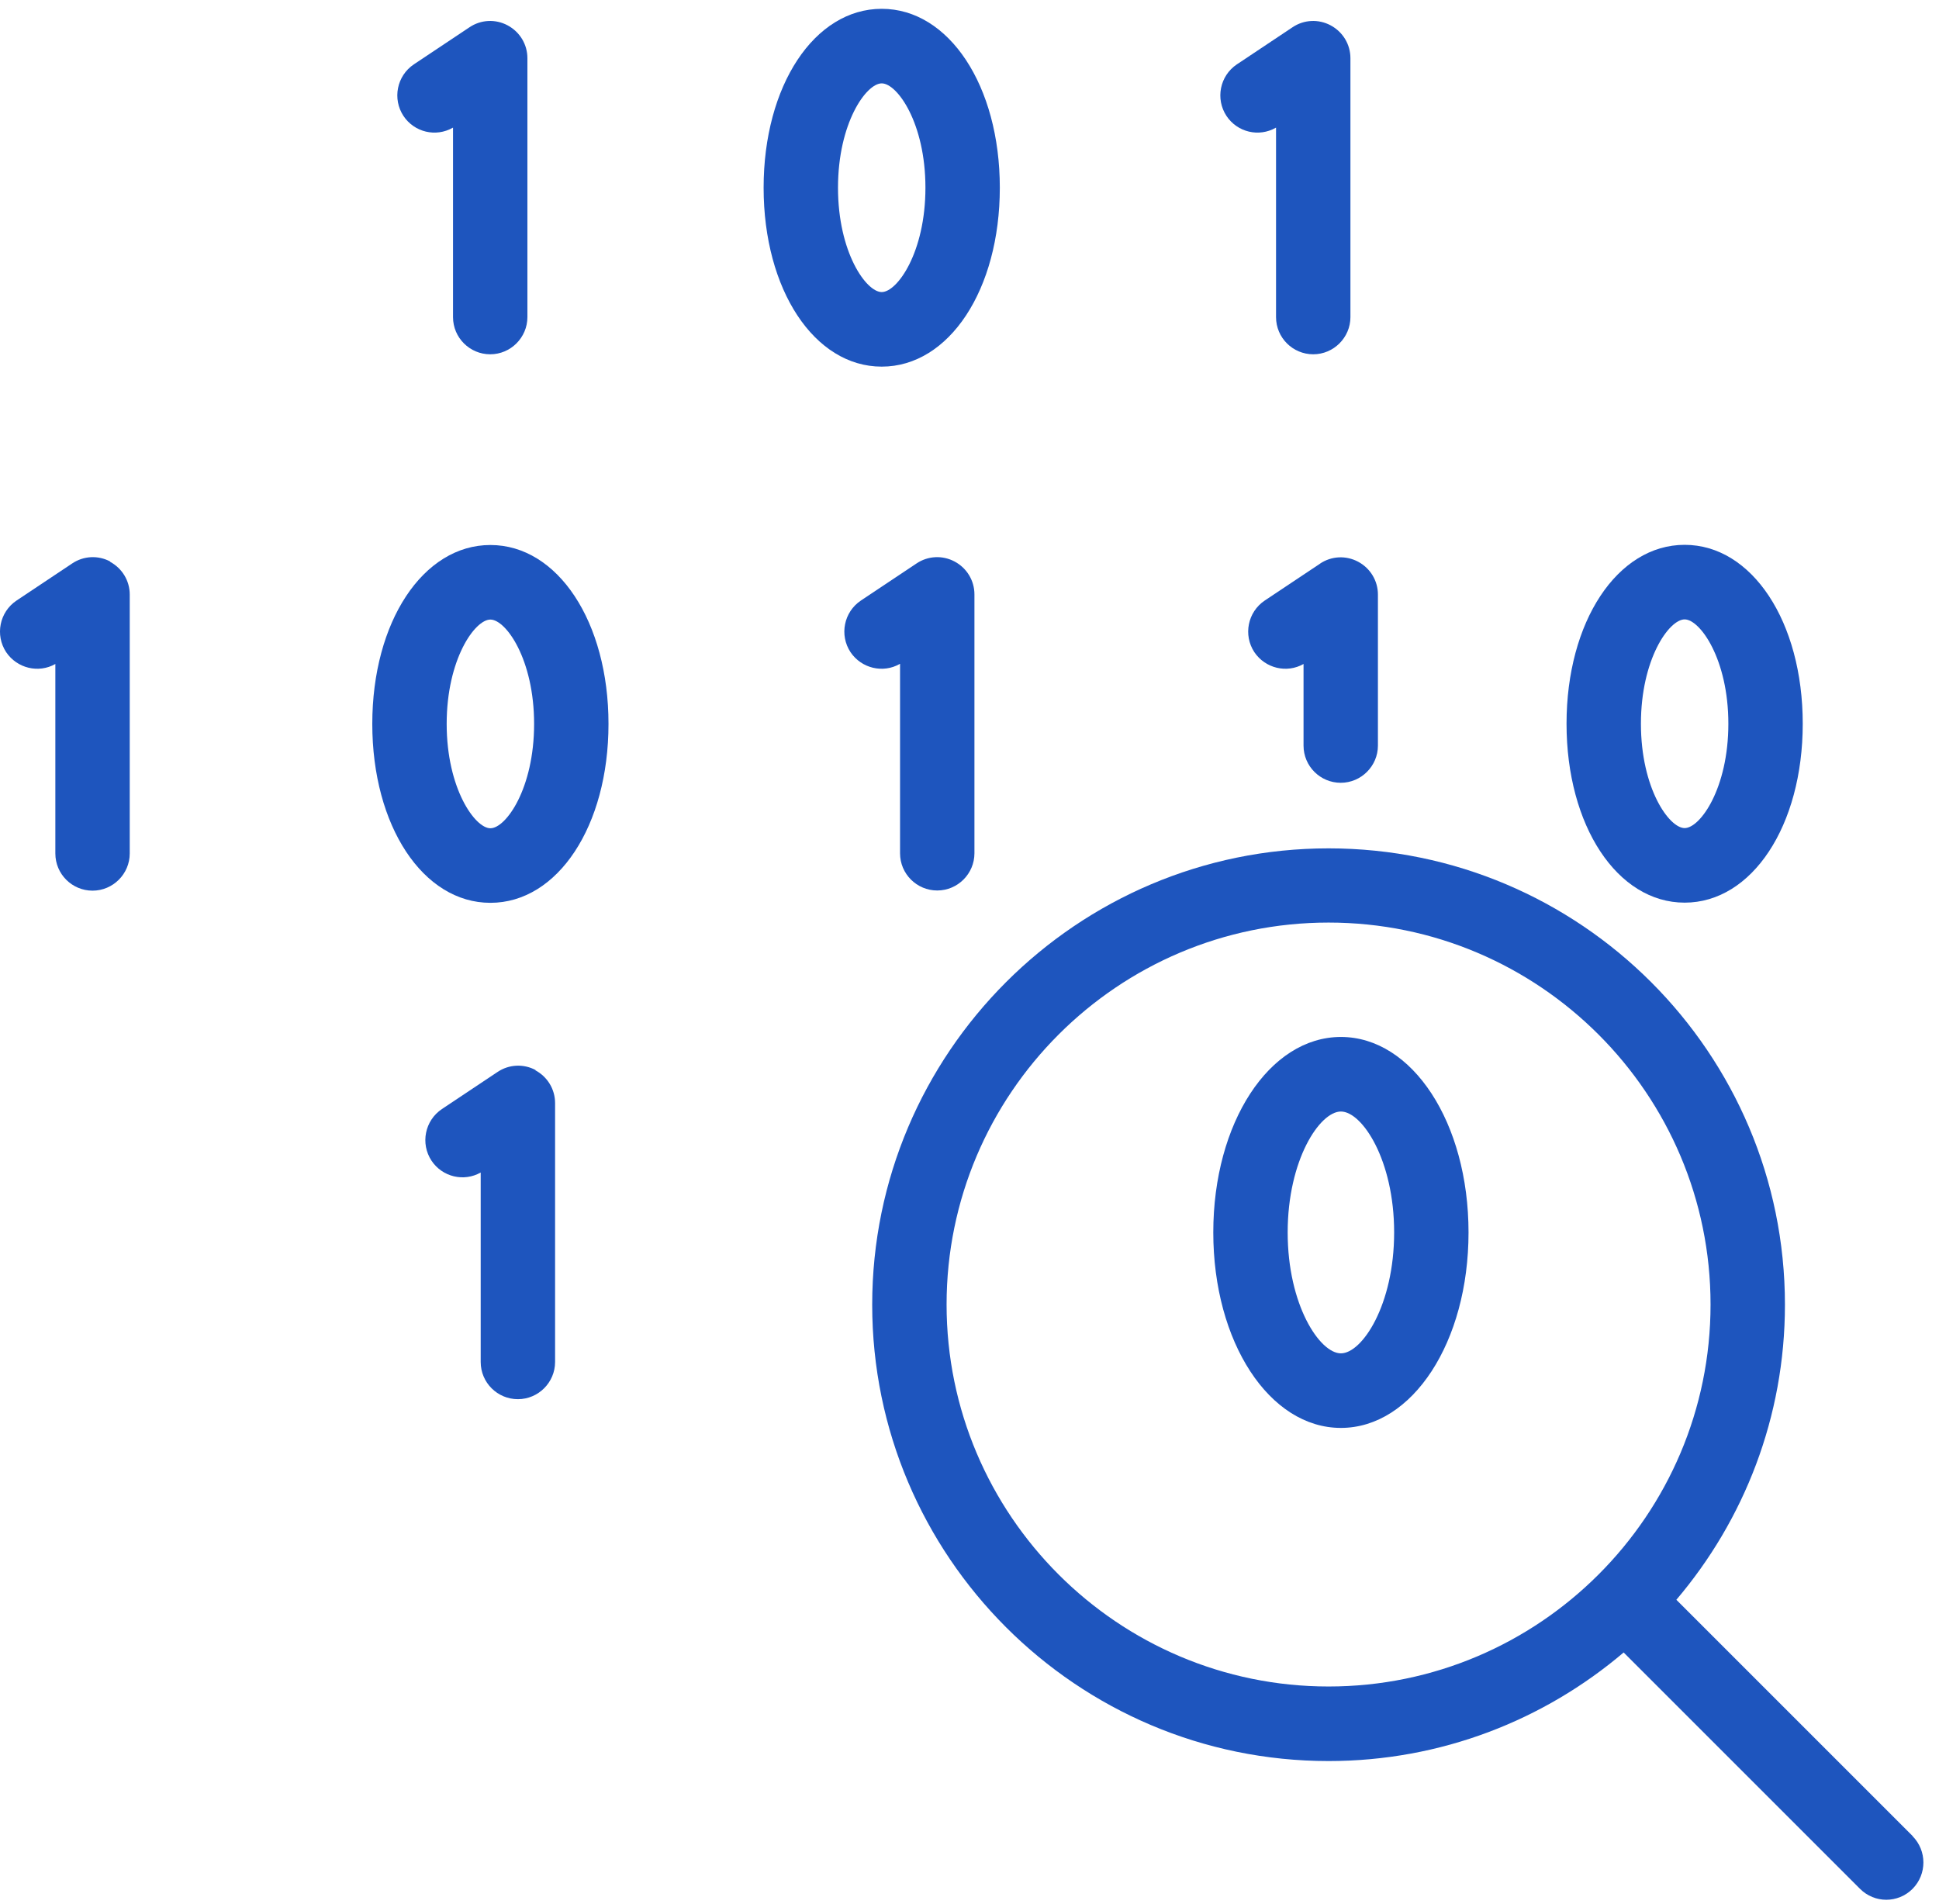
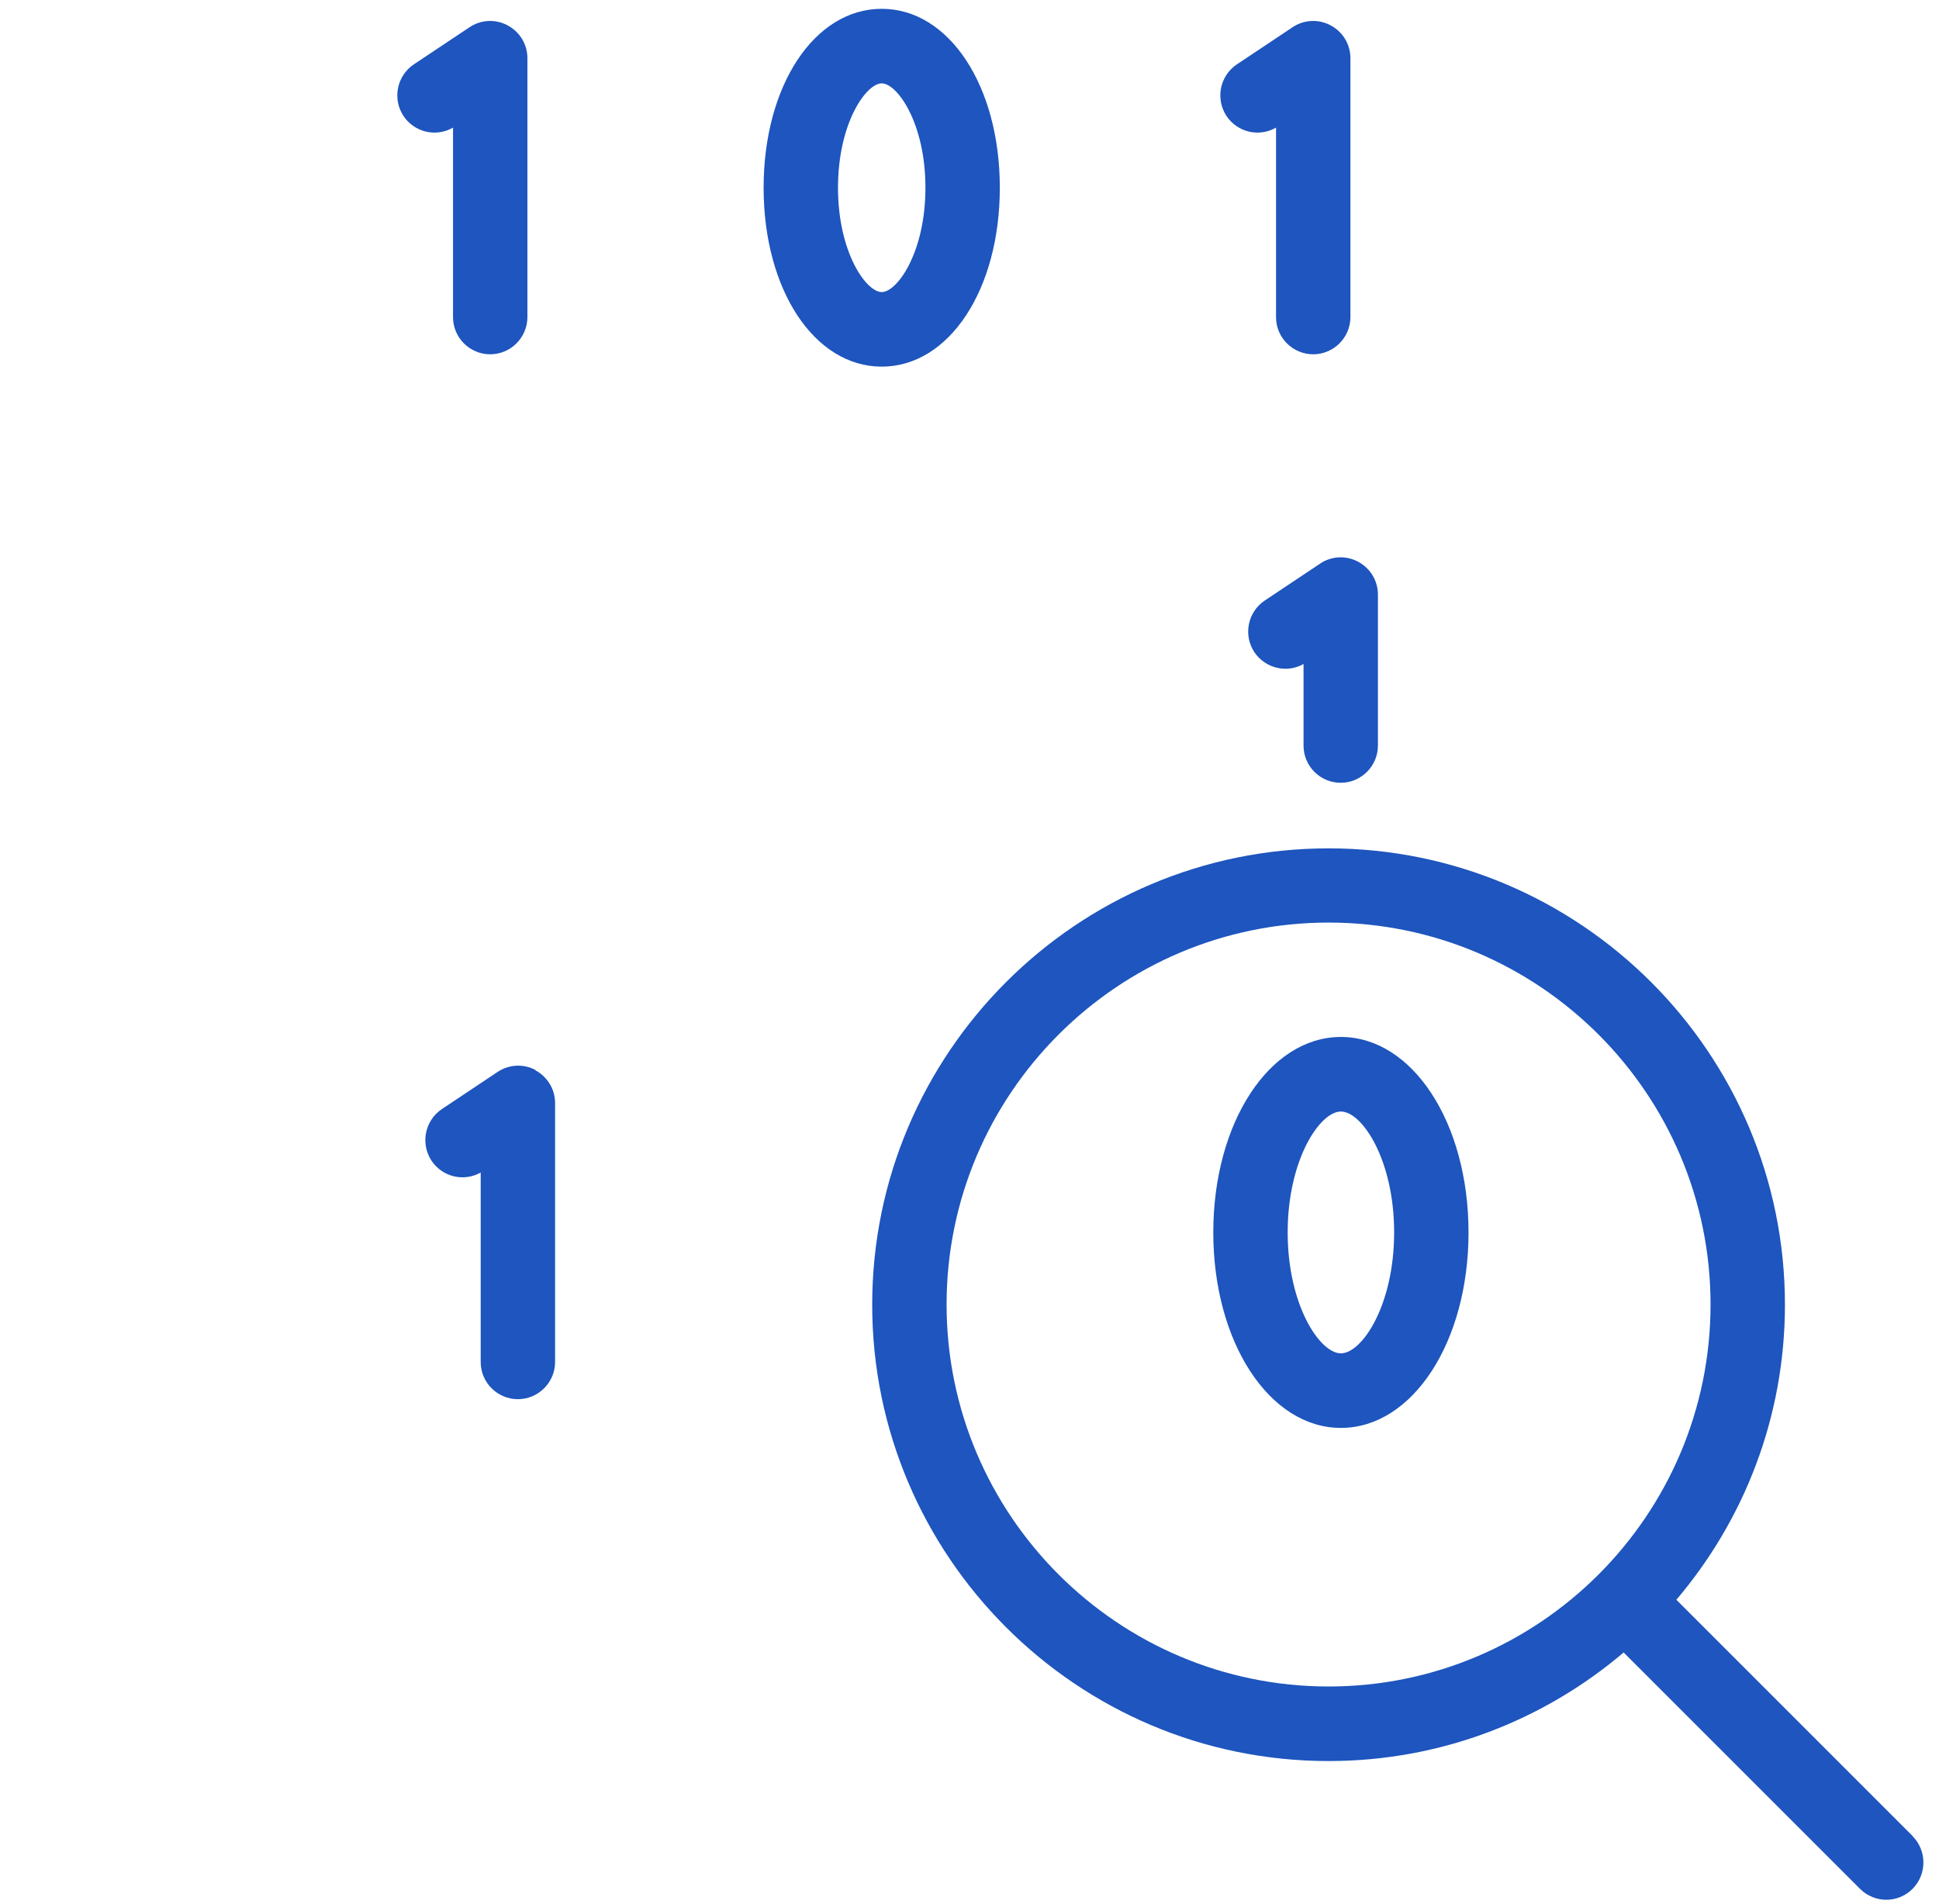
<svg xmlns="http://www.w3.org/2000/svg" width="110" height="108" viewBox="0 0 110 108" fill="none">
  <path d="M25.7 7.24V17.99C25.7 19.16 26.65 20.1 27.81 20.1C28.97 20.1 29.92 19.15 29.92 17.99V3.3C29.92 2.52 29.49 1.81 28.8 1.44C28.11 1.07 27.28 1.11 26.63 1.55L23.48 3.65C22.51 4.3 22.25 5.61 22.89 6.58C23.51 7.51 24.73 7.79 25.68 7.25L25.7 7.24Z" fill="#1E55BE" />
-   <path d="M6.26 31.86C5.57 31.49 4.74 31.53 4.09 31.97L0.94 34.07C-0.03 34.72 -0.29 36.03 0.35 37C0.97 37.92 2.19 38.21 3.14 37.67V48.42C3.14 49.59 4.09 50.53 5.25 50.53C6.41 50.53 7.36 49.58 7.36 48.42V33.73C7.36 32.95 6.93 32.24 6.24 31.87L6.26 31.86Z" fill="#1E55BE" />
  <path d="M72.39 7.24V17.99C72.39 19.16 73.34 20.1 74.5 20.1C75.66 20.1 76.61 19.15 76.61 17.99V3.3C76.61 2.52 76.18 1.81 75.49 1.44C74.8 1.07 73.97 1.11 73.32 1.55L70.17 3.65C69.2 4.3 68.94 5.61 69.58 6.58C70.2 7.51 71.42 7.79 72.37 7.25L72.39 7.24Z" fill="#1E55BE" />
  <path d="M74.9 31.97L71.75 34.07C70.78 34.72 70.52 36.03 71.16 37C71.78 37.92 73 38.21 73.95 37.67V42.3C73.95 43.47 74.9 44.41 76.06 44.41C77.22 44.41 78.17 43.46 78.17 42.3V33.73C78.17 32.95 77.74 32.24 77.05 31.87C76.36 31.5 75.53 31.54 74.88 31.98L74.9 31.97Z" fill="#1E55BE" />
-   <path d="M51.06 37.66V48.41C51.06 49.58 52.01 50.52 53.17 50.52C54.33 50.52 55.28 49.57 55.28 48.41V33.72C55.28 32.94 54.85 32.23 54.16 31.86C53.47 31.49 52.64 31.53 51.99 31.97L48.84 34.07C47.87 34.72 47.61 36.03 48.25 37C48.87 37.92 50.09 38.21 51.04 37.67L51.06 37.66Z" fill="#1E55BE" />
  <path d="M30.39 60.71C29.7 60.34 28.87 60.38 28.22 60.82L25.07 62.92C24.1 63.57 23.84 64.88 24.48 65.85C25.1 66.78 26.32 67.06 27.27 66.52V77.27C27.27 78.44 28.22 79.38 29.38 79.38C30.54 79.38 31.49 78.43 31.49 77.27V62.58C31.49 61.8 31.06 61.09 30.37 60.72L30.39 60.71Z" fill="#1E55BE" />
  <path d="M56.72 10.65C56.72 4.87 53.84 0.5 50.02 0.5C46.2 0.5 43.32 4.86 43.32 10.65C43.32 16.44 46.2 20.8 50.02 20.8C53.84 20.8 56.72 16.44 56.72 10.65ZM47.54 10.65C47.54 6.98 49.14 4.73 50.02 4.73C50.9 4.73 52.5 6.98 52.5 10.65C52.5 14.32 50.9 16.57 50.02 16.57C49.14 16.57 47.54 14.32 47.54 10.65Z" fill="#1E55BE" />
-   <path d="M27.82 30.92C24 30.92 21.12 35.28 21.12 41.07C21.12 46.86 24 51.22 27.82 51.22C31.64 51.22 34.52 46.86 34.52 41.07C34.52 35.28 31.64 30.92 27.82 30.92ZM27.82 46.99C26.95 46.99 25.34 44.74 25.34 41.07C25.34 37.4 26.94 35.15 27.82 35.15C28.7 35.15 30.3 37.4 30.3 41.07C30.3 44.74 28.7 46.99 27.82 46.99Z" fill="#1E55BE" />
  <path d="M76.07 58.83C72.01 58.83 68.83 63.7 68.83 69.92C68.83 76.14 72.01 81.01 76.07 81.01C80.13 81.01 83.31 76.14 83.31 69.92C83.31 63.7 80.13 58.83 76.07 58.83ZM76.07 76.78C74.87 76.78 73.05 74.04 73.05 69.92C73.05 65.8 74.87 63.06 76.07 63.06C77.27 63.06 79.09 65.8 79.09 69.92C79.09 74.04 77.27 76.78 76.07 76.78Z" fill="#1E55BE" />
-   <path d="M95.57 51.21C99.39 51.21 102.27 46.85 102.27 41.06C102.27 35.27 99.39 30.91 95.57 30.91C91.75 30.91 88.87 35.27 88.87 41.06C88.87 46.85 91.75 51.21 95.57 51.21ZM95.57 35.14C96.44 35.14 98.05 37.39 98.05 41.06C98.05 44.73 96.45 46.98 95.57 46.98C94.69 46.98 93.09 44.73 93.09 41.06C93.09 37.39 94.69 35.14 95.57 35.14Z" fill="#1E55BE" />
  <path d="M108.51 104.17L95.1 90.76C98.94 86.24 101.26 80.4 101.26 74.02C101.26 59.74 89.65 48.13 75.37 48.13C61.09 48.13 49.48 59.75 49.48 74.02C49.48 88.29 61.09 99.91 75.37 99.91C81.75 99.91 87.59 97.59 92.11 93.75L105.52 107.16C105.93 107.57 106.47 107.78 107.01 107.78C107.55 107.78 108.09 107.57 108.5 107.16C109.32 106.33 109.32 105 108.5 104.17H108.51ZM75.37 95.68C63.42 95.68 53.7 85.96 53.7 74.01C53.7 62.06 63.42 52.34 75.37 52.34C87.32 52.34 97.04 62.06 97.04 74.01C97.04 85.96 87.32 95.68 75.37 95.68Z" fill="#1E55BE" />
</svg>